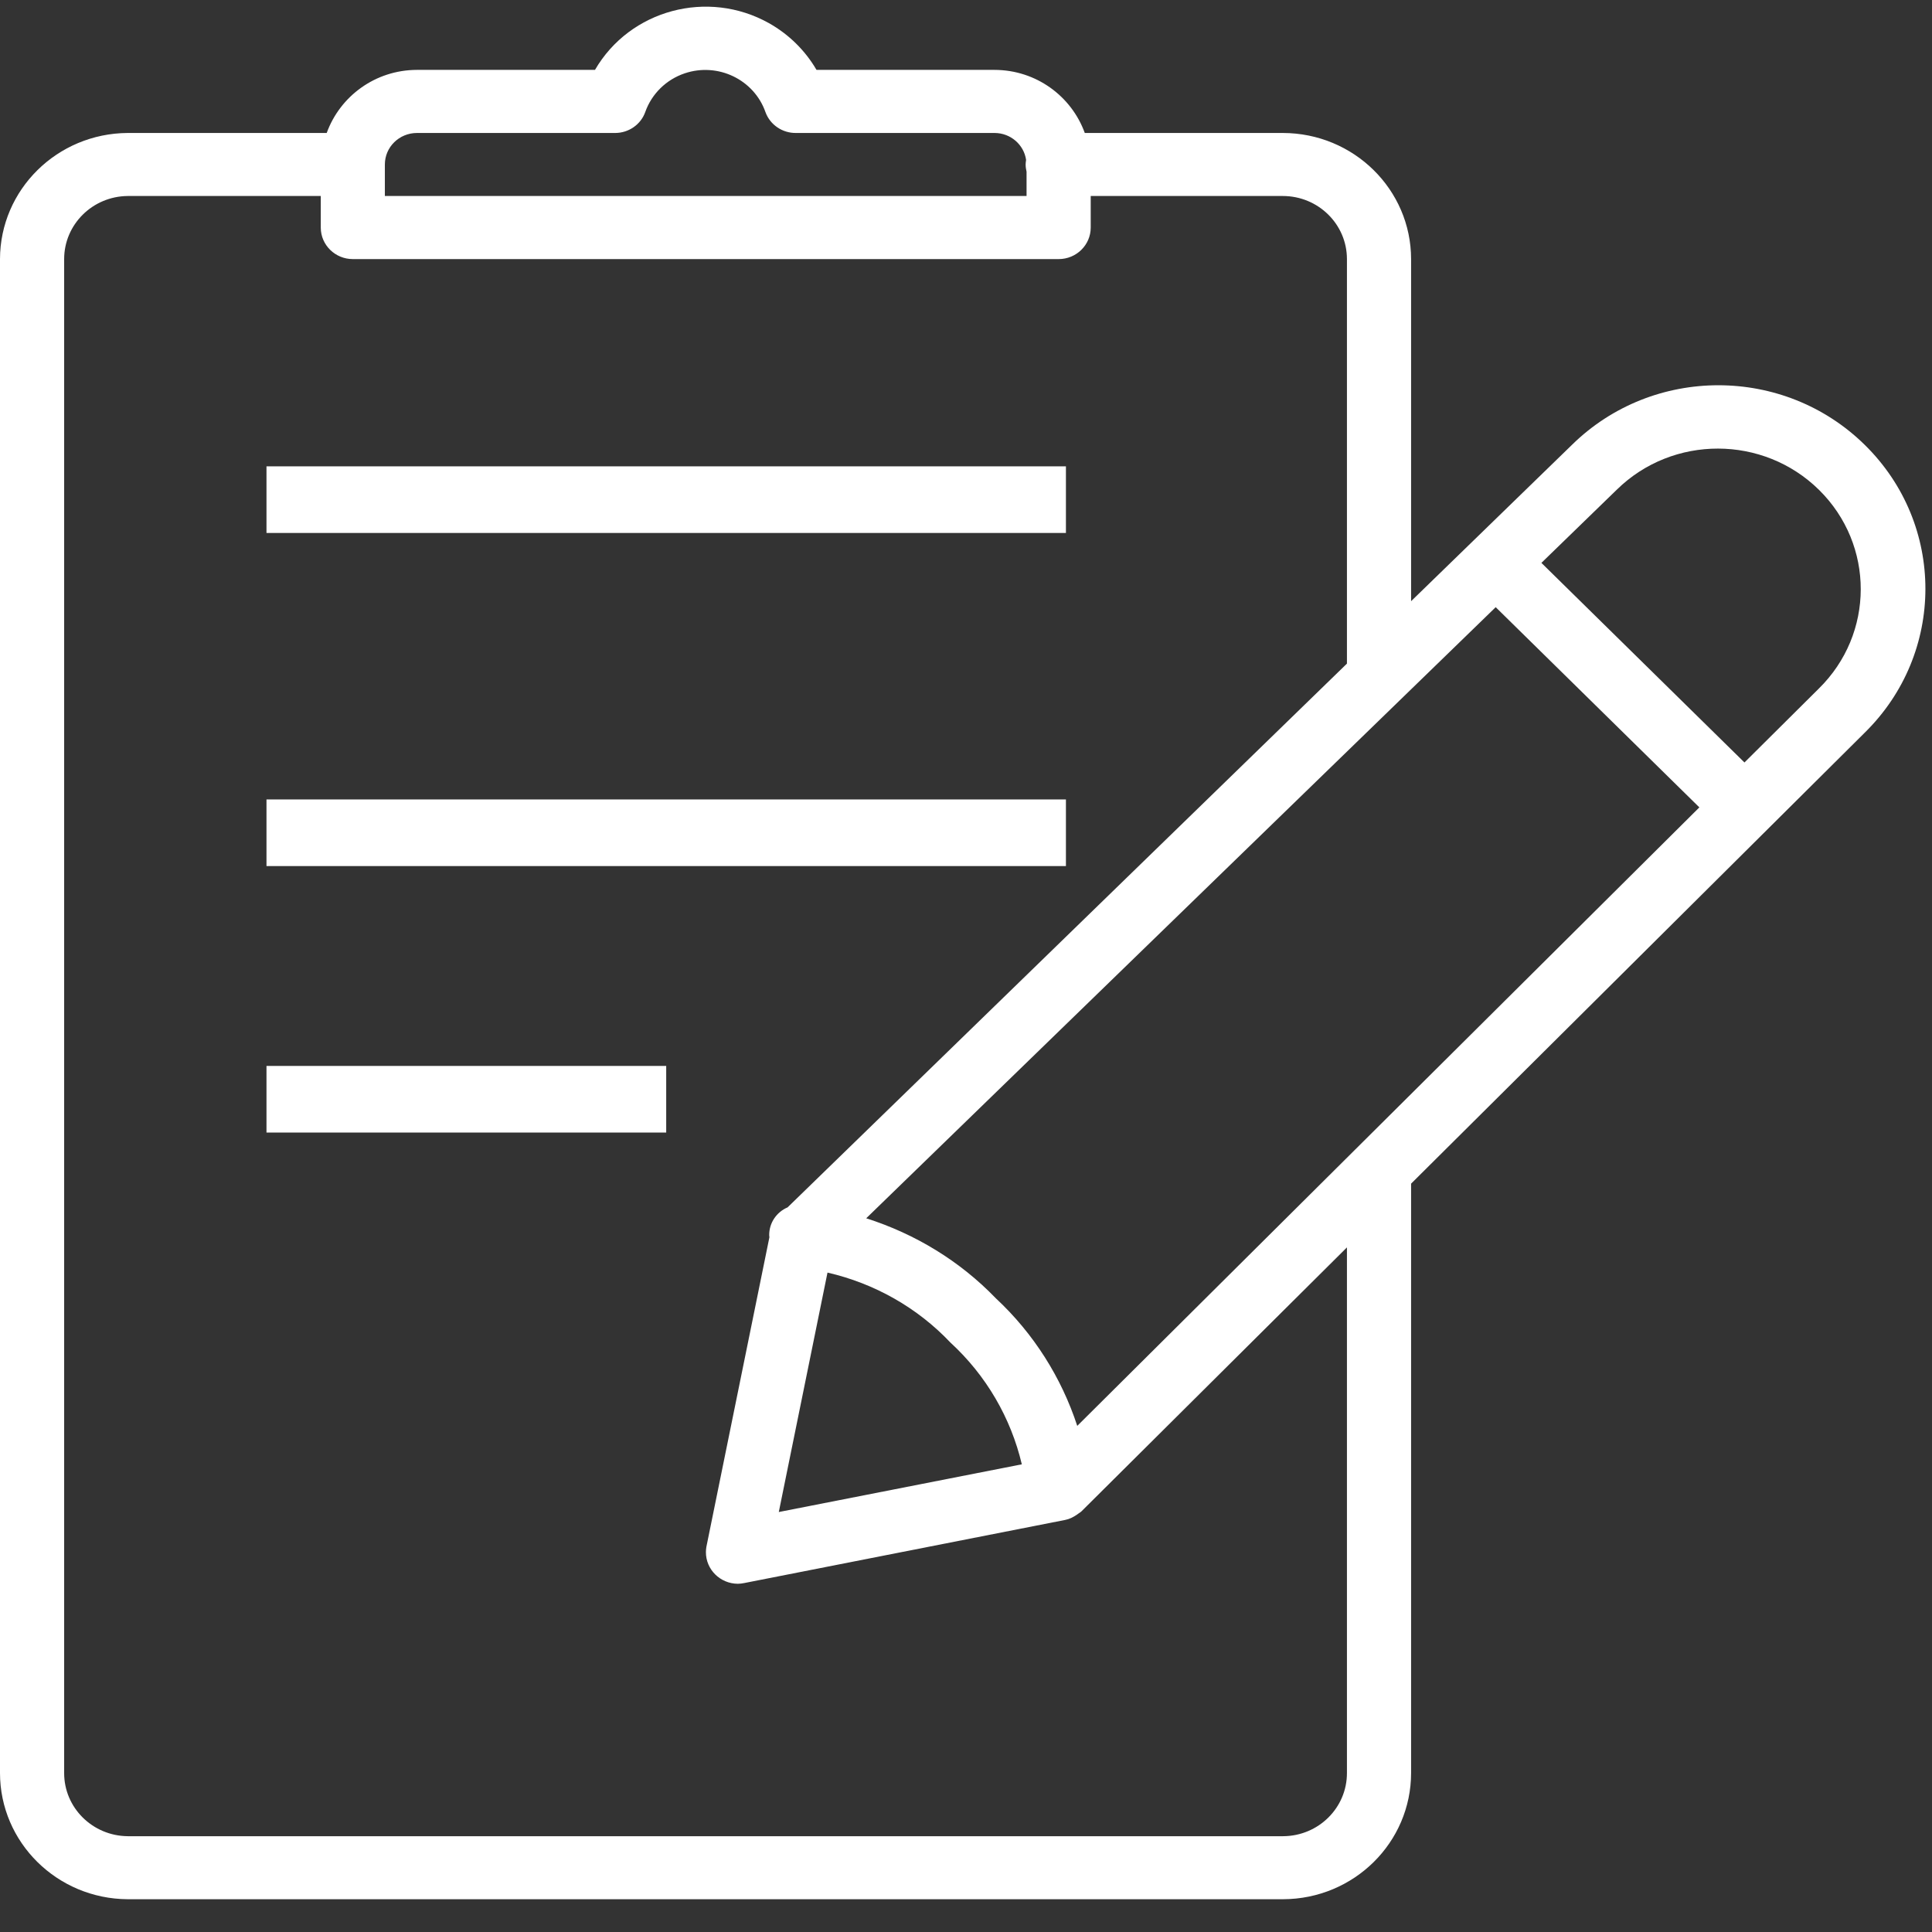
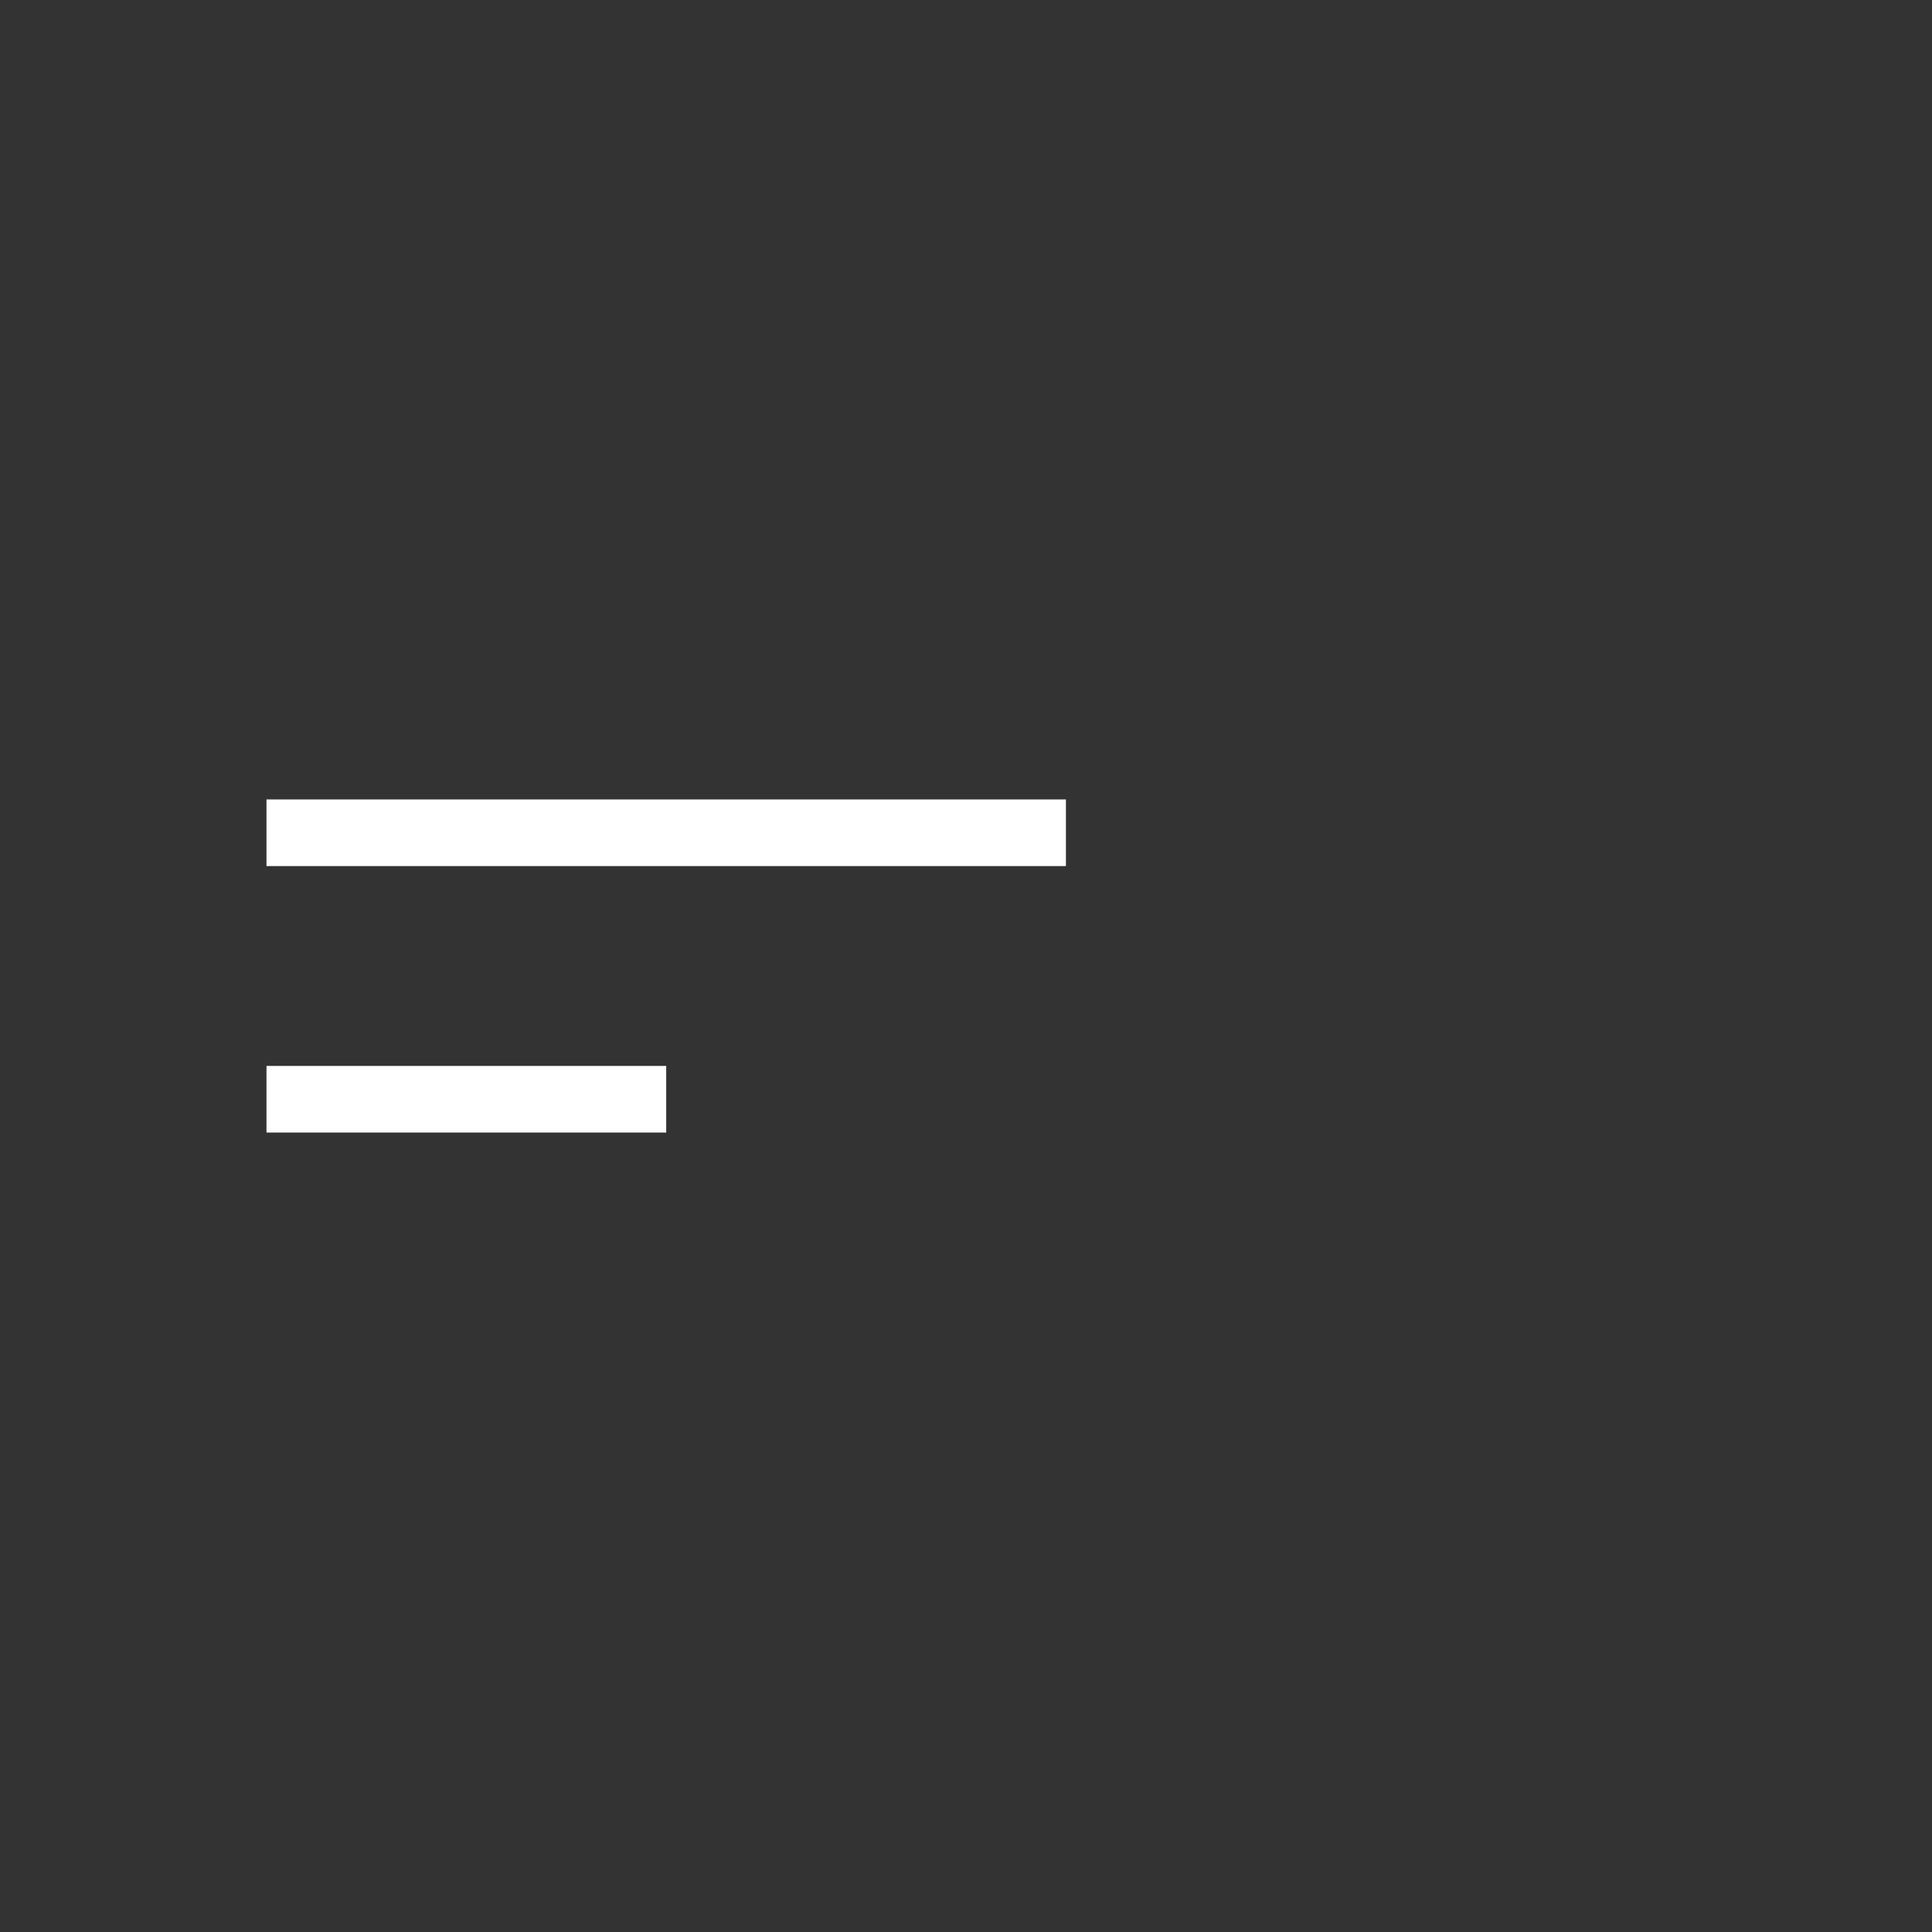
<svg xmlns="http://www.w3.org/2000/svg" width="29px" height="29px" viewBox="0 0 29 29" version="1.1">
  <rect x="0" y="0" width="29" height="29" fill="#333333" stroke="none" />
  <title>Group 8</title>
  <desc>Created with Sketch.</desc>
  <g id="Symbols" stroke="none" stroke-width="1" fill="none" fill-rule="evenodd">
    <g id="side-menu" transform="translate(-18, -147)" fill="#FFFFFF">
      <g id="Group-6">
        <g id="Group-8" transform="translate(18, 147)">
          <g id="Group-3">
-             <path d="M27.299,10.338 L26.185,11.445 L23.137,8.449 L24.27,7.349 C25.11,6.526 26.468,6.529 27.305,7.354 C28.141,8.179 28.139,9.515 27.299,10.338 L27.299,10.338 Z M16.17,21.403 C15.933,20.679 15.517,20.018 14.948,19.488 C14.409,18.929 13.738,18.521 13.002,18.287 L22.451,9.114 L25.508,12.119 L16.17,21.403 Z M12.421,19.102 C13.125,19.264 13.769,19.627 14.266,20.152 C14.803,20.645 15.173,21.282 15.338,21.98 L11.69,22.696 L12.421,19.102 Z M20.218,26.612 C20.22,27.134 19.792,27.559 19.261,27.562 L1.917,27.562 C1.388,27.557 0.961,27.133 0.963,26.612 L0.963,3.889 C0.963,3.369 1.389,2.947 1.917,2.942 L4.815,2.942 L4.815,3.418 C4.816,3.678 5.031,3.889 5.296,3.889 L15.891,3.889 C16.156,3.889 16.371,3.678 16.372,3.418 L16.372,2.942 L19.255,2.942 C19.787,2.942 20.218,3.366 20.218,3.889 L20.218,9.961 L11.822,18.123 C11.658,18.193 11.544,18.354 11.546,18.542 L11.546,18.542 C11.546,18.552 11.548,18.562 11.549,18.572 L10.603,23.219 C10.599,23.245 10.596,23.271 10.596,23.298 C10.595,23.559 10.81,23.772 11.076,23.773 C11.109,23.772 11.14,23.769 11.172,23.762 L15.987,22.815 C16.052,22.803 16.11,22.773 16.164,22.736 C16.17,22.732 16.176,22.728 16.182,22.723 C16.199,22.71 16.219,22.7 16.234,22.685 L20.218,18.724 L20.218,26.612 Z M5.777,2.469 C5.777,2.207 5.993,1.996 6.259,1.996 L9.238,1.996 C9.439,1.994 9.618,1.869 9.685,1.683 C9.781,1.41 9.999,1.195 10.277,1.101 C10.775,0.933 11.318,1.193 11.49,1.683 C11.559,1.873 11.744,1.999 11.949,1.996 L14.928,1.996 C15.17,1.996 15.369,2.172 15.402,2.4 C15.399,2.423 15.395,2.445 15.395,2.469 C15.395,2.507 15.401,2.542 15.409,2.578 L15.409,2.942 L5.777,2.942 L5.777,2.469 Z M27.992,6.679 C26.779,5.485 24.812,5.484 23.597,6.676 L21.181,9.024 L21.181,3.889 C21.18,2.844 20.319,1.997 19.255,1.996 L16.283,1.996 C16.084,1.446 15.555,1.05 14.928,1.049 L12.256,1.049 C12.086,0.757 11.84,0.515 11.543,0.348 C10.625,-0.167 9.455,0.146 8.931,1.049 L6.259,1.049 C5.632,1.05 5.103,1.446 4.904,1.996 L1.917,1.996 C0.858,2.002 0.002,2.847 -5.63106796e-05,3.889 L-5.63106796e-05,26.612 C-5.63106796e-05,27.655 0.857,28.502 1.917,28.508 L19.261,28.508 C20.323,28.504 21.181,27.657 21.181,26.612 L21.181,17.767 L27.989,10.999 C29.204,9.807 29.205,7.872 27.992,6.679 L27.992,6.679 Z" id="Fill-1" />
-           </g>
-           <polygon id="Fill-4" points="4 8 16 8 16 7 4 7" />
+             </g>
          <polygon id="Fill-6" points="4 13 16 13 16 12 4 12" />
          <polygon id="Fill-7" points="4 17 10 17 10 16 4 16" />
        </g>
      </g>
    </g>
  </g>
</svg>